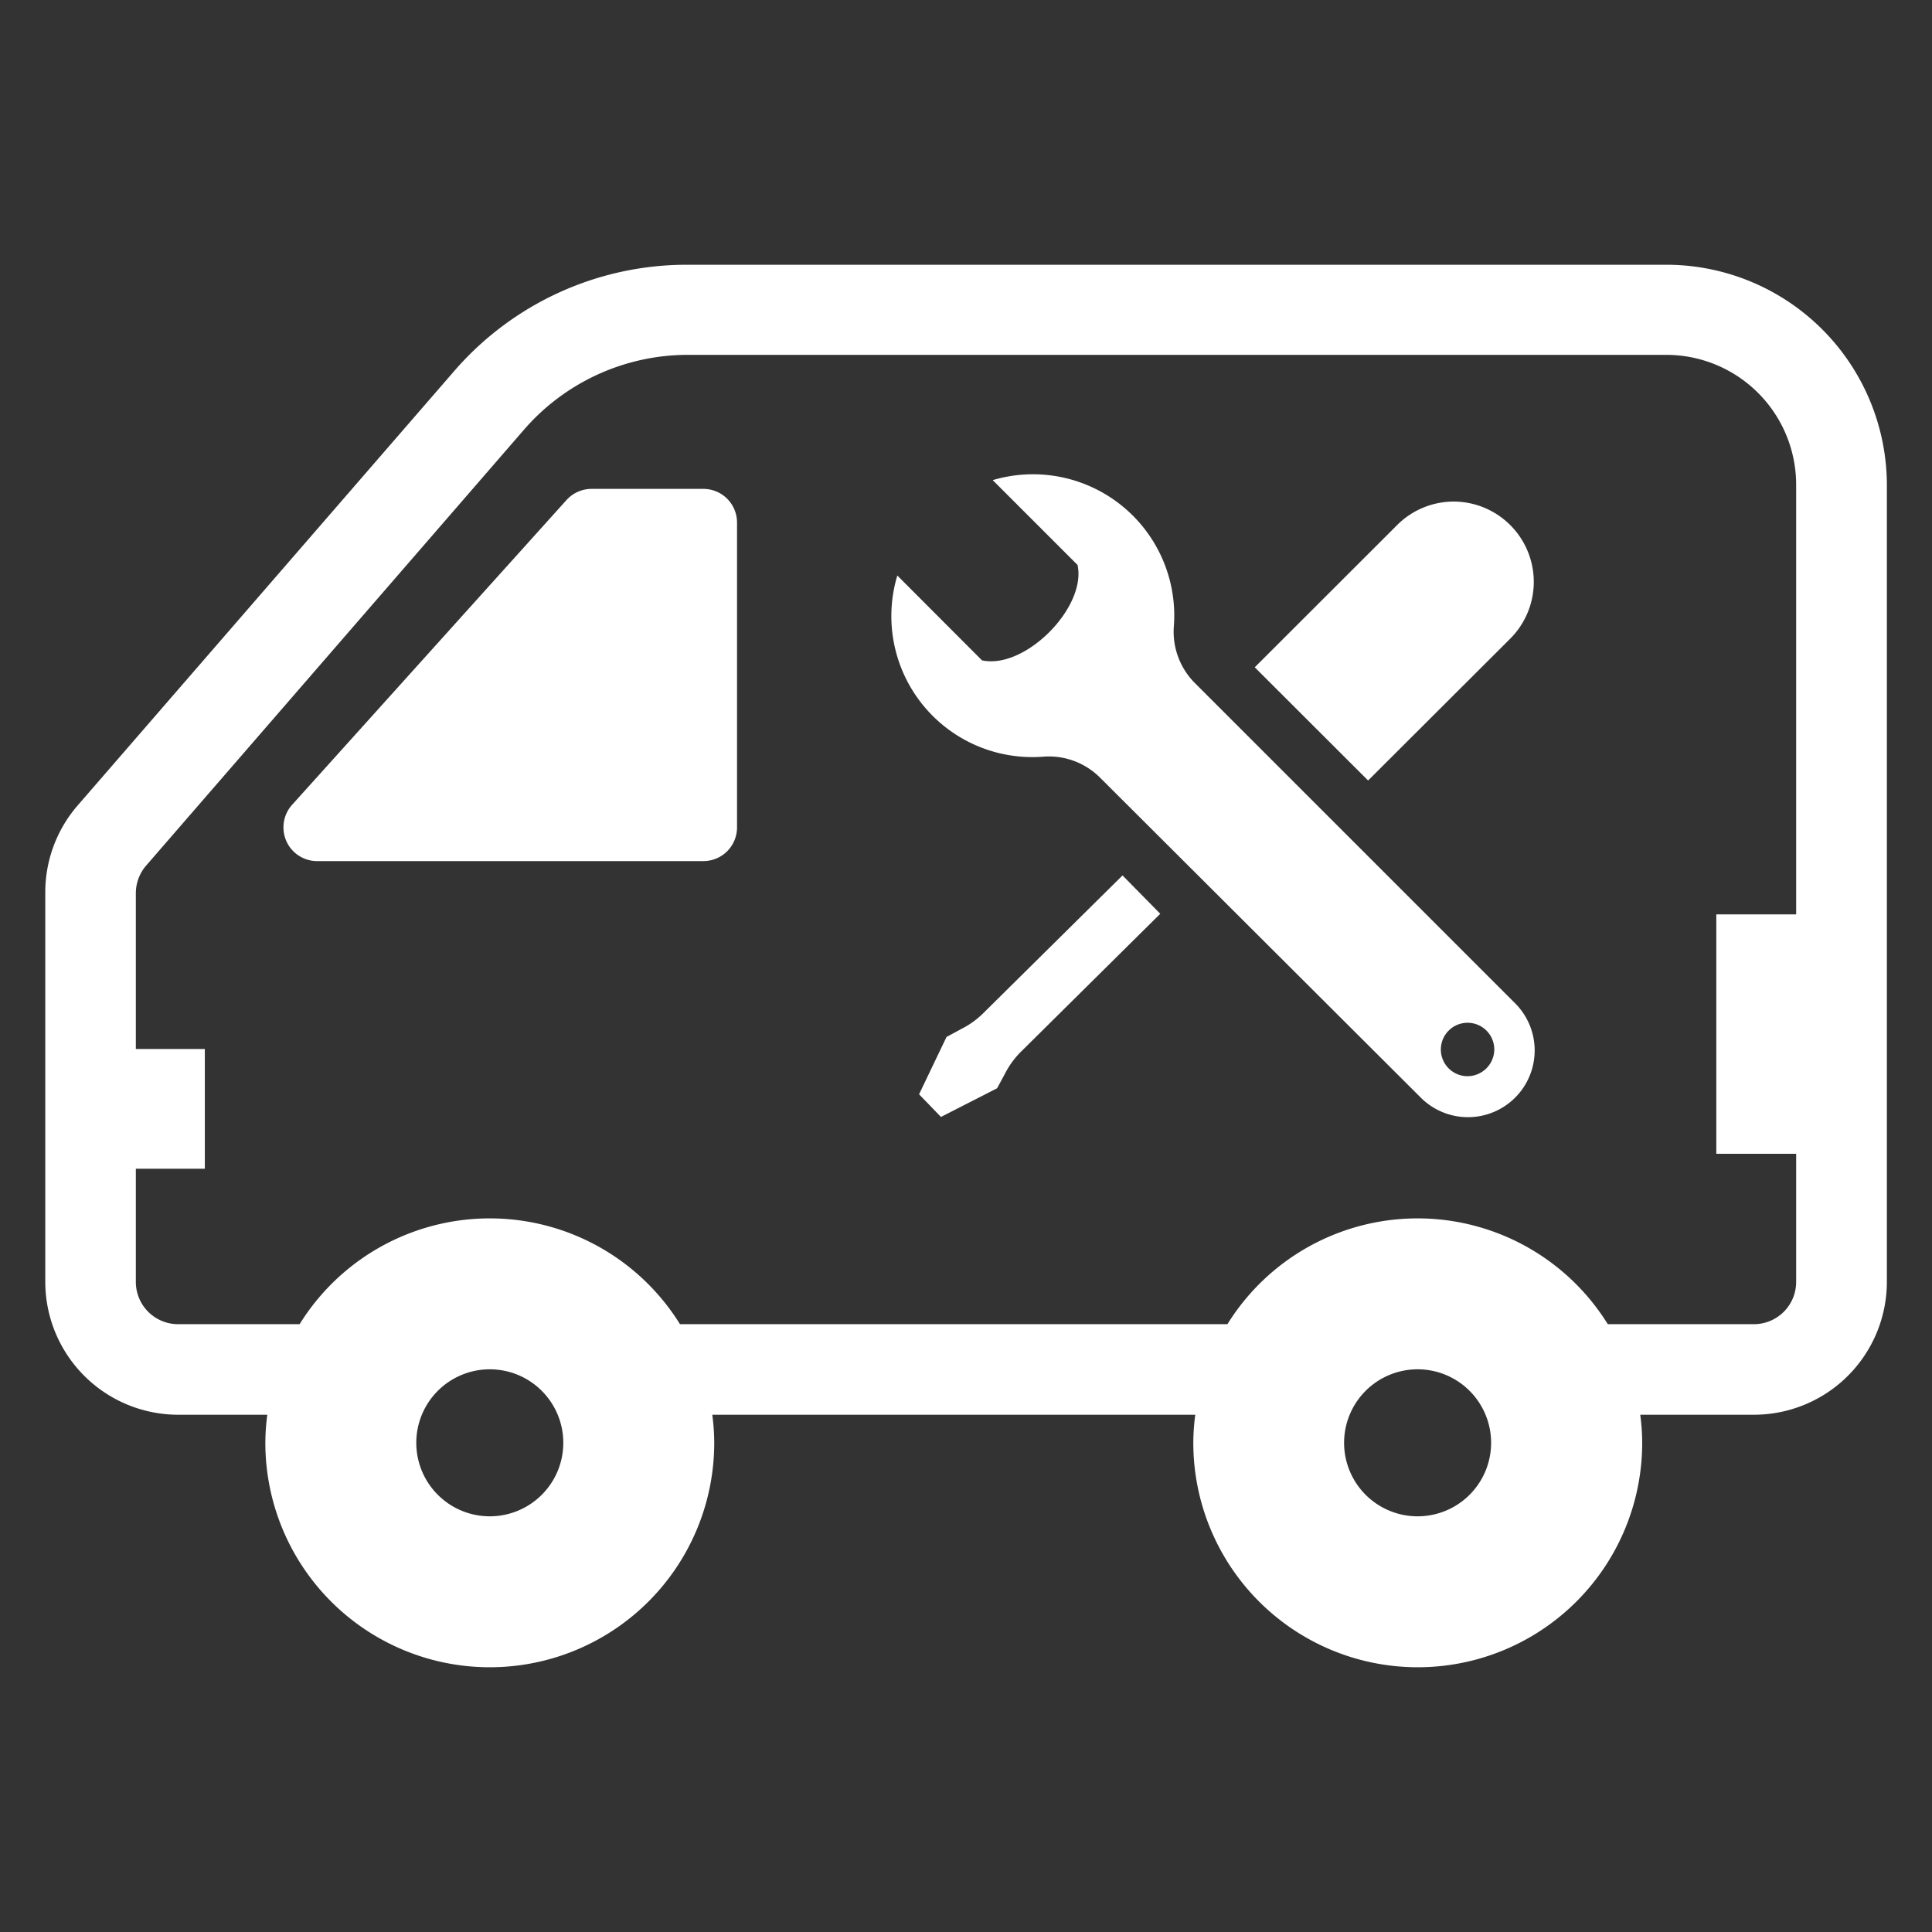
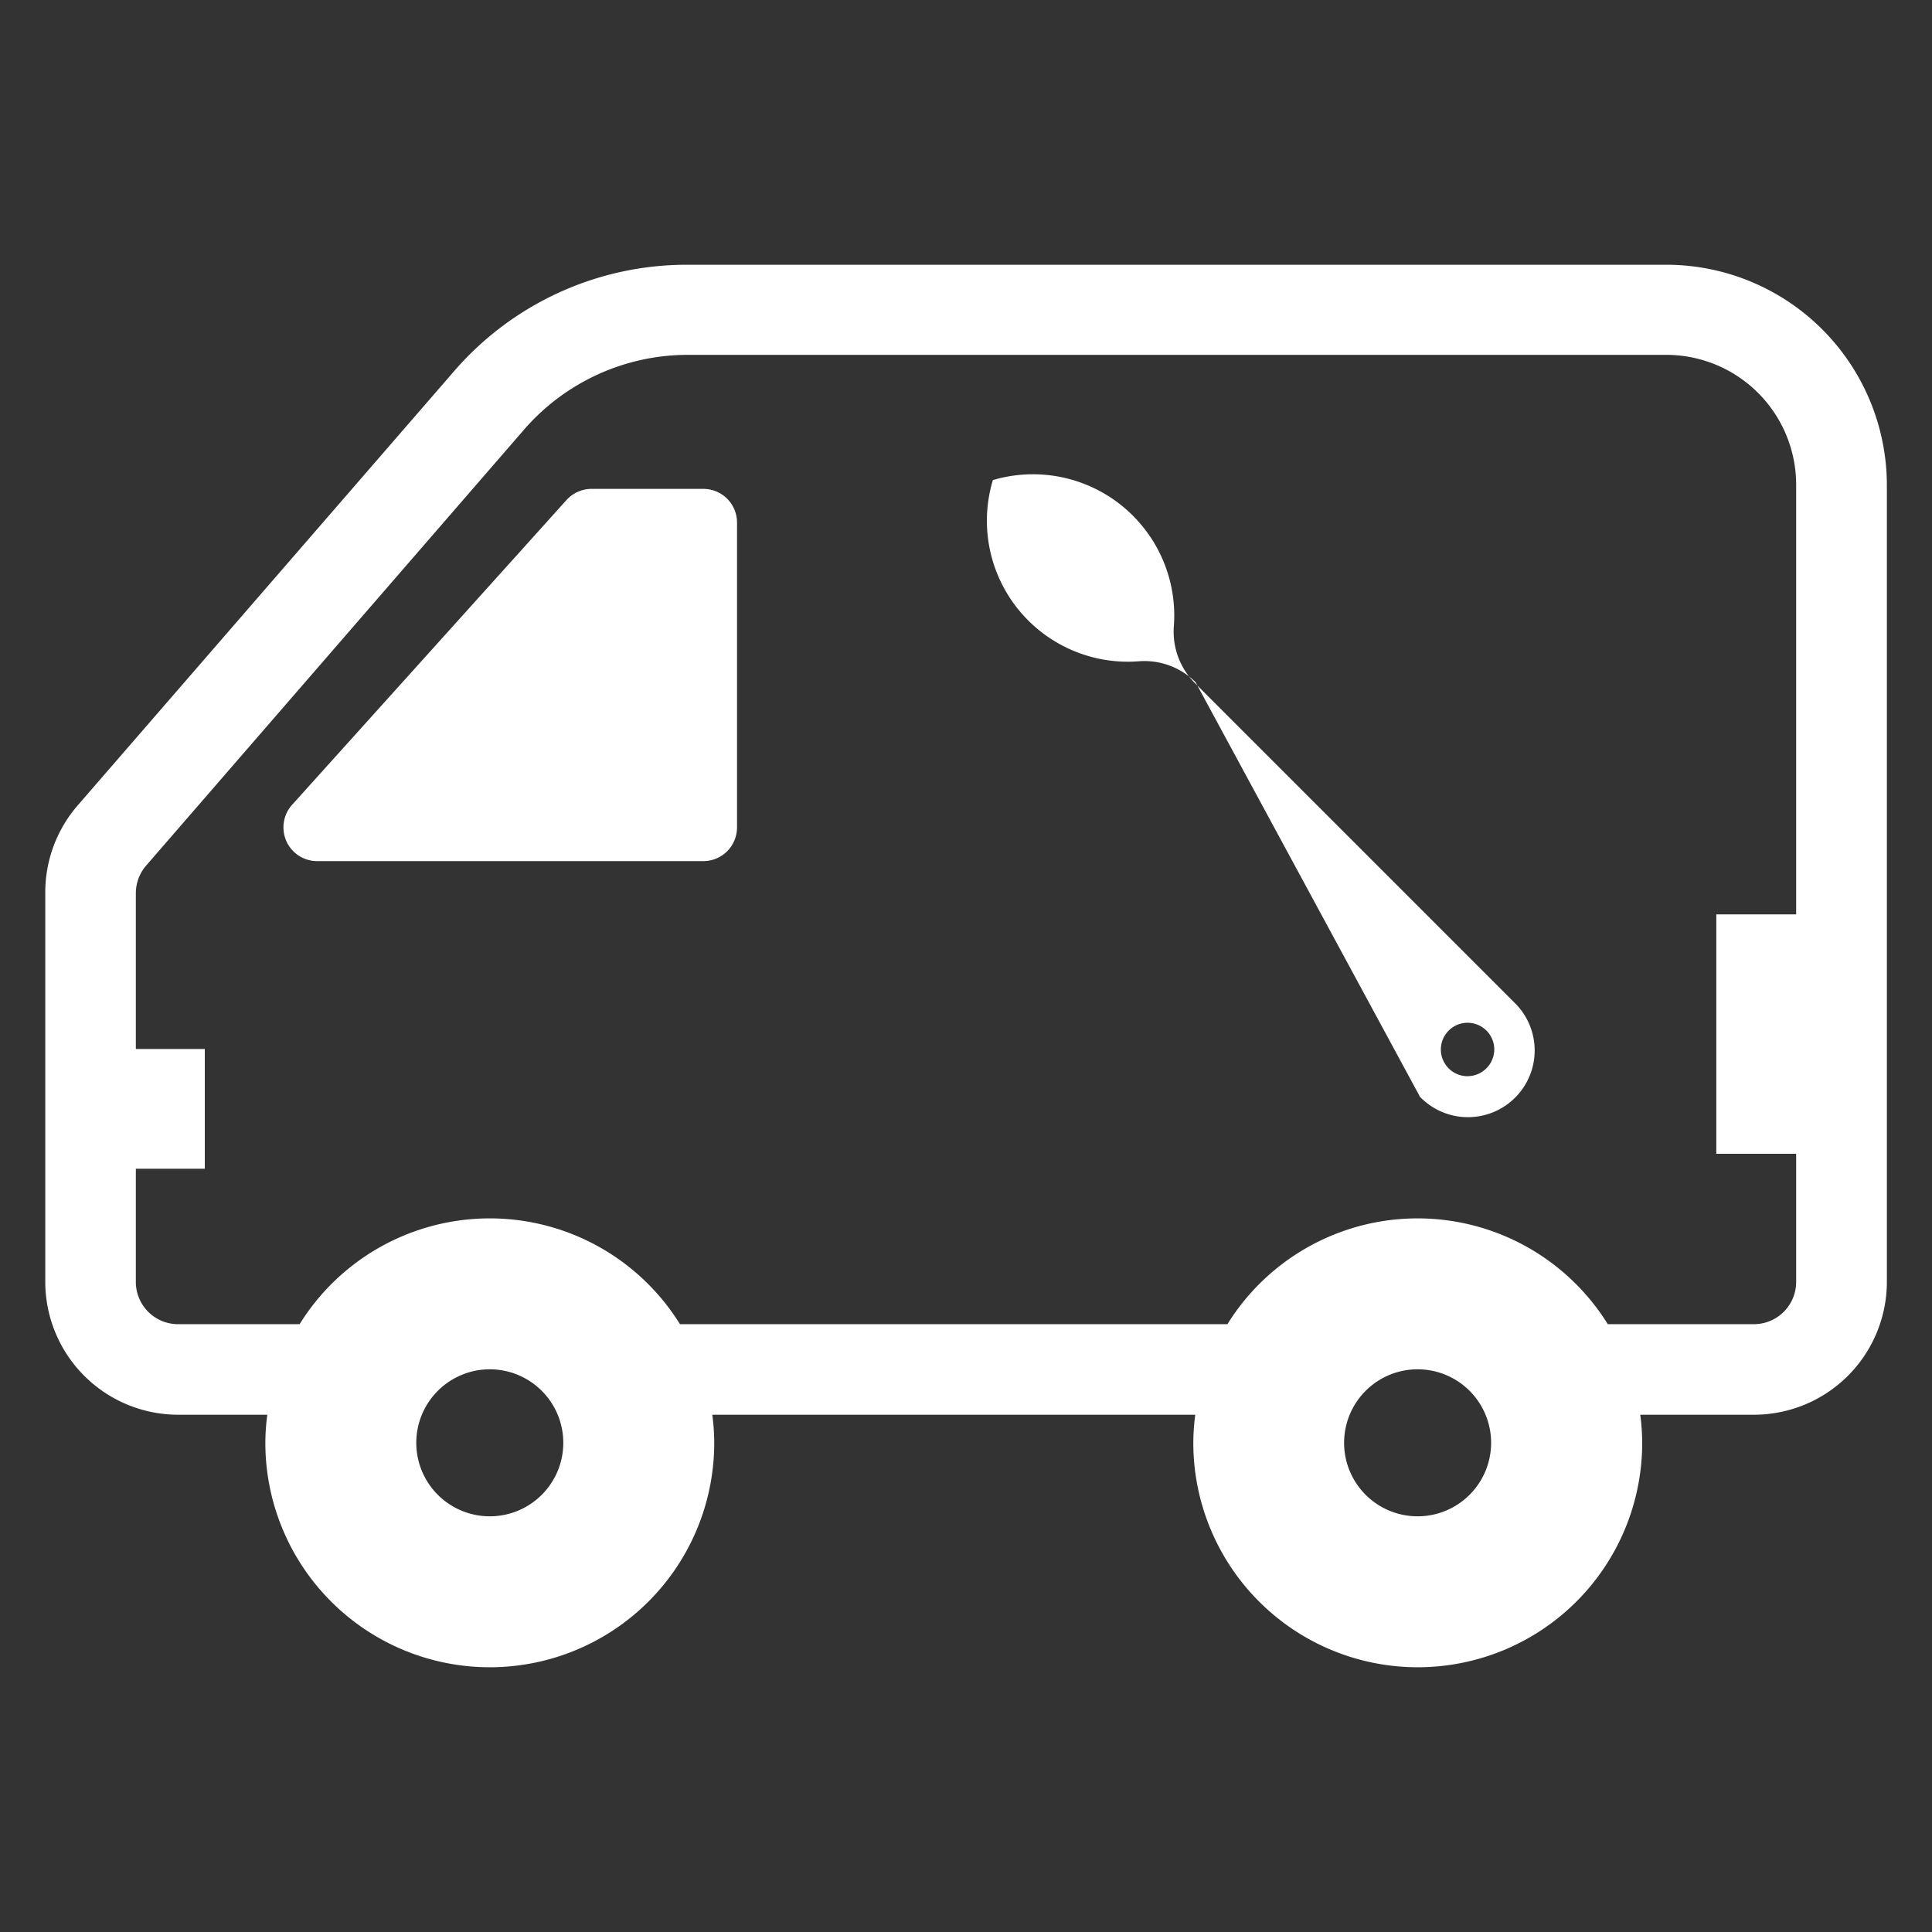
<svg xmlns="http://www.w3.org/2000/svg" preserveAspectRatio="xMidYMid" width="128" height="128" viewBox="0 0 128 128">
  <rect x="0" y="0" width="128" height="128" fill="#333333" stroke="none" />
  <defs>
    <style>.cls-1{fill:#fff;}</style>
  </defs>
  <path class="cls-1" d="M110.4,17.54H45.55a20.38,20.38,0,0,0-15.42,7l-25,28.84A8.79,8.79,0,0,0,3,59.19V84.93a8.81,8.81,0,0,0,8.8,8.8h5.91a14.29,14.29,0,0,0-.13,1.86,14.87,14.87,0,0,0,29.74,0,14.29,14.29,0,0,0-.13-1.86h32a14.29,14.29,0,0,0-.13,1.86,14.87,14.87,0,1,0,29.74,0,14.29,14.29,0,0,0-.13-1.86h7.54a8.81,8.81,0,0,0,8.8-8.8V32.14A14.62,14.62,0,0,0,110.4,17.54ZM32.45,100.46a4.87,4.87,0,1,1,4.87-4.87A4.87,4.87,0,0,1,32.45,100.46Zm61.47,0a4.87,4.87,0,1,1,4.87-4.87A4.87,4.87,0,0,1,93.92,100.46ZM119,60.58h-5.29V76.44H119v8.49a2.8,2.8,0,0,1-2.8,2.8h-9.68a14.83,14.83,0,0,0-25.2,0H45.05a14.83,14.83,0,0,0-25.2,0h-8A2.8,2.8,0,0,1,9,84.93v-7.5h4.57V69.5H9V59.19a2.81,2.81,0,0,1,.68-1.84l25-28.84a14.37,14.37,0,0,1,10.88-5H110.4a8.61,8.61,0,0,1,8.6,8.6Z" />
  <path class="cls-1" d="M46.61,32.39H39.2a2.24,2.24,0,0,0-1.66.73L19.38,53.29a2.23,2.23,0,0,0-.6,1.52h0A2.23,2.23,0,0,0,21,57.05h25.6a2.23,2.23,0,0,0,2.23-2.24V34.62A2.23,2.23,0,0,0,46.61,32.39Z" />
-   <path class="cls-1" d="M96.32,33.23a5.31,5.31,0,0,0-3.75,1.55l-9.44,9.43,7.51,7.5,9.44-9.42a5.32,5.32,0,0,0-3.76-9.06Z" />
-   <path class="cls-1" d="M79.16,45.25a4.81,4.81,0,0,1-1.39-3.75,9.36,9.36,0,0,0-12-9.69l5.62,5.62c.61,2.81-3.48,6.94-6.33,6.32l-5.61-5.62a9.34,9.34,0,0,0,9.69,12,4.79,4.79,0,0,1,3.74,1.39L94.08,72.67a4.42,4.42,0,1,0,6.25-6.25Zm18,26.05A1.77,1.77,0,1,1,99,69.53,1.78,1.78,0,0,1,97.2,71.3Z" />
-   <path class="cls-1" d="M65.11,67.16a5.69,5.69,0,0,1-1.4,1l-1,.54-1.82,3.8L62.34,74l3.72-1.9.54-1a5.7,5.7,0,0,1,1-1.38l9.27-9.18L74.37,58Z" />
+   <path class="cls-1" d="M79.16,45.25a4.81,4.81,0,0,1-1.39-3.75,9.36,9.36,0,0,0-12-9.69l5.62,5.62l-5.61-5.62a9.34,9.34,0,0,0,9.69,12,4.79,4.79,0,0,1,3.74,1.39L94.08,72.67a4.42,4.42,0,1,0,6.25-6.25Zm18,26.05A1.77,1.77,0,1,1,99,69.53,1.78,1.78,0,0,1,97.2,71.3Z" />
</svg>